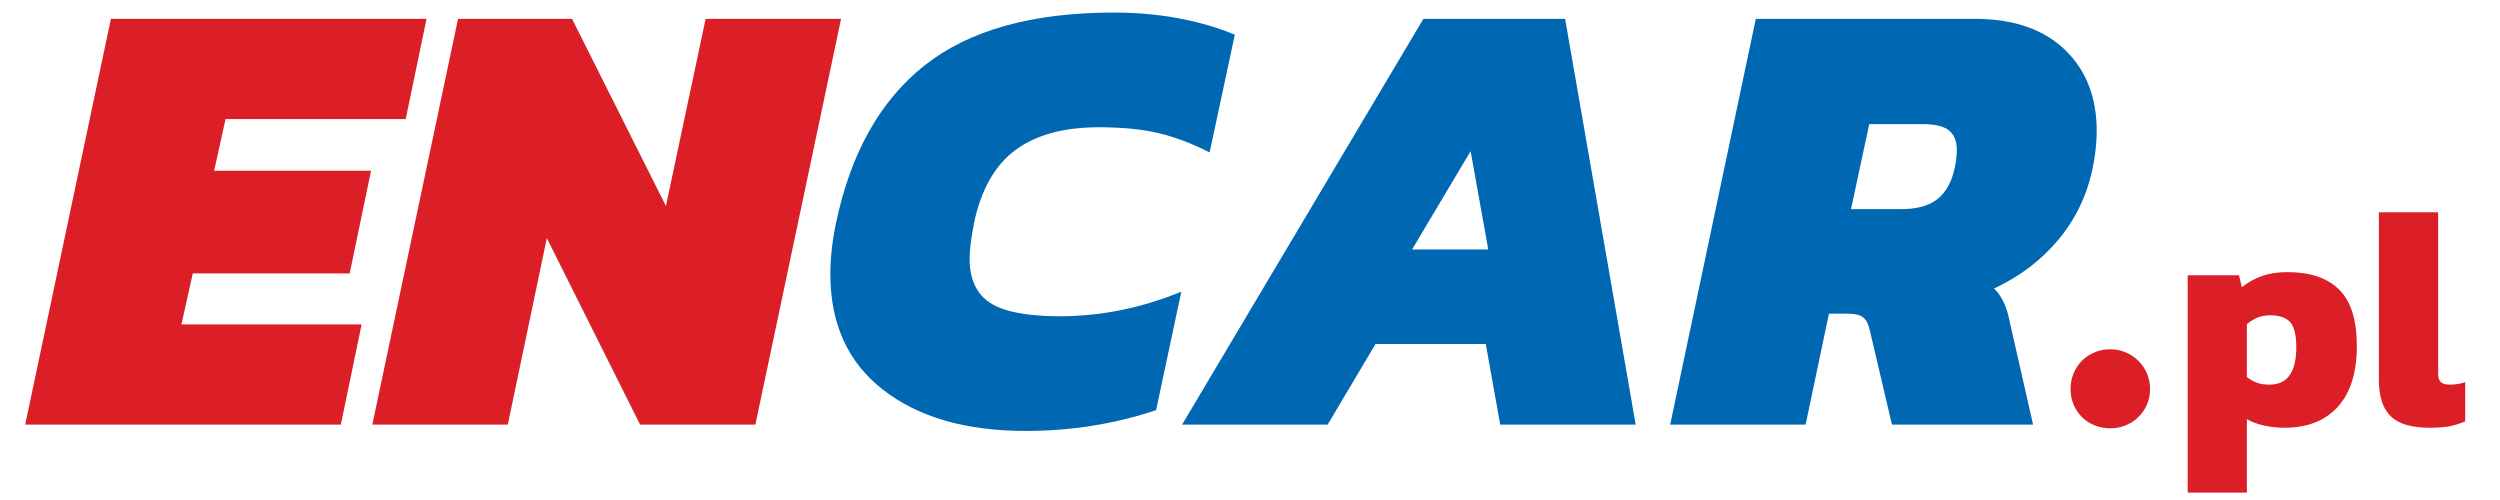
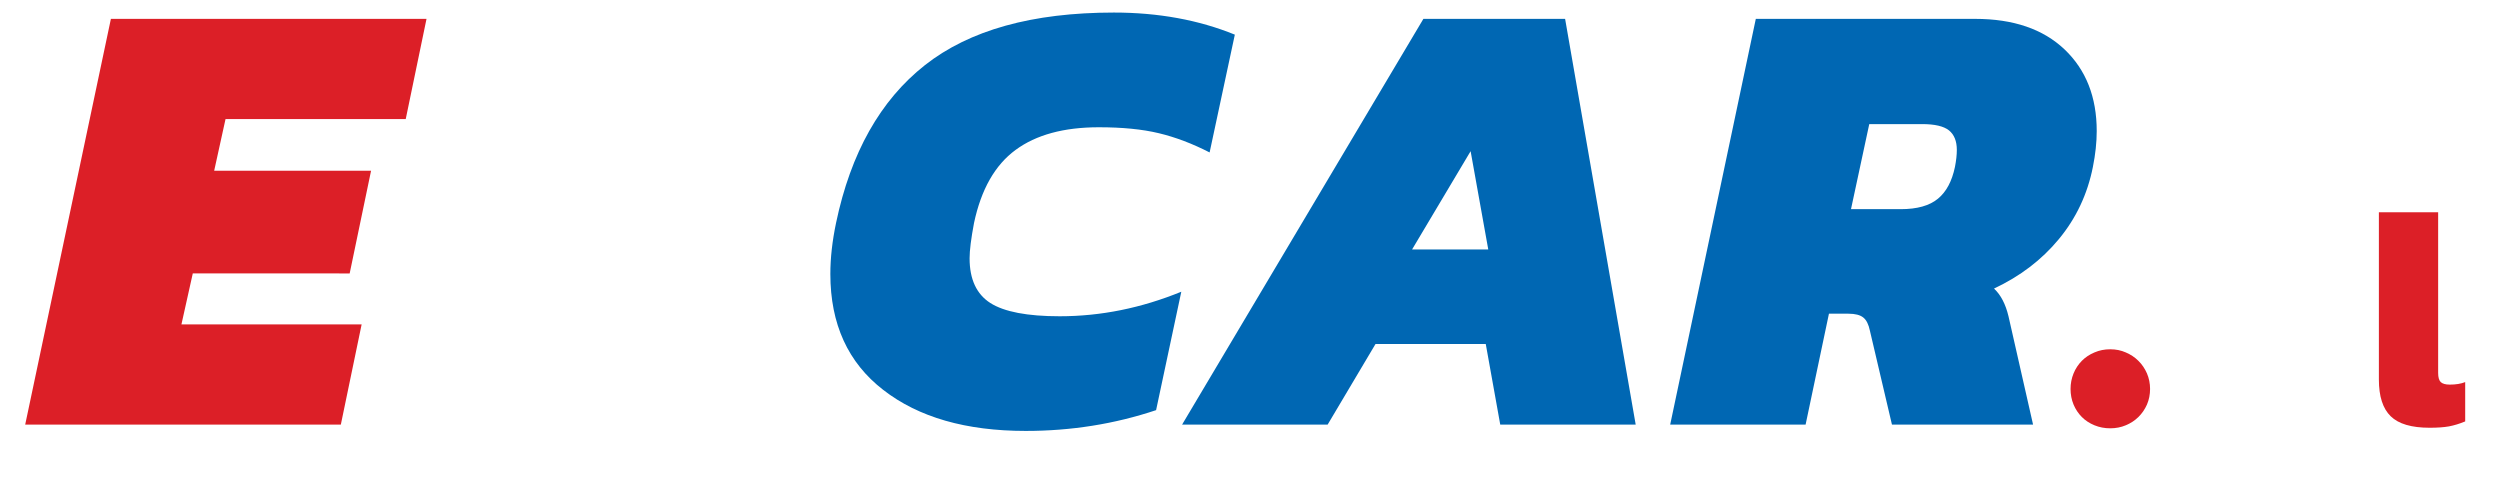
<svg xmlns="http://www.w3.org/2000/svg" version="1.1" id="Warstwa_1" x="0px" y="0px" width="250px" height="50px" viewBox="0 0 250 50" enable-background="new 0 0 250 50" xml:space="preserve">
  <g>
    <path fill="#DC1F27" d="M11.09,1.887h31.562l-2.079,10.019h-18.02l-1.135,5.166h15.689l-2.14,10.271H19.278l-1.135,5.1h18.02   l-2.079,10.016H2.52L11.09,1.887z" />
-     <path fill="#DC1F27" d="M45.803,1.887h11.402l9.388,18.711l3.97-18.711h13.545l-8.57,40.571H64.01l-9.327-18.646l-3.901,18.646   H37.233L45.803,1.887z" />
    <path fill="#0067B3" d="M88.33,38.995c-3.531-2.727-5.295-6.594-5.295-11.592c0-1.598,0.191-3.297,0.569-5.105   c1.467-7.011,4.433-12.272,8.884-15.78c4.452-3.508,10.749-5.262,18.902-5.262c4.447,0,8.482,0.738,12.093,2.209l-2.522,11.78   c-1.719-0.882-3.412-1.525-5.069-1.922c-1.659-0.401-3.665-0.596-6.015-0.596c-3.488,0-6.263,0.752-8.319,2.266   c-2.059,1.51-3.442,3.947-4.156,7.306c-0.294,1.556-0.443,2.732-0.443,3.531c0,2.103,0.695,3.587,2.078,4.474   c1.387,0.88,3.695,1.323,6.931,1.323c4.12,0,8.17-0.823,12.162-2.454l-2.521,11.842c-4.161,1.391-8.506,2.078-13.045,2.078   C96.603,43.092,91.857,41.732,88.33,38.995z" />
    <path fill="#0067B3" d="M142.339,1.887h14.172l7.058,40.571h-13.545l-1.448-8.059h-11.024l-4.787,8.059H118.21L142.339,1.887z    M148.826,24.946l-1.765-9.827l-5.854,9.827H148.826z" />
    <path fill="#0067B3" d="M175.581,1.887h21.933c3.821,0,6.797,1.02,8.944,3.057c2.14,2.037,3.214,4.757,3.214,8.162   c0,1.131-0.13,2.327-0.383,3.588c-0.543,2.732-1.681,5.135-3.4,7.213c-1.716,2.079-3.882,3.726-6.488,4.949   c0.673,0.627,1.158,1.551,1.448,2.771l2.457,10.832h-14.111l-2.204-9.385c-0.131-0.631-0.347-1.074-0.665-1.324   c-0.31-0.253-0.811-0.38-1.479-0.38h-1.953l-2.334,11.089h-13.541L175.581,1.887z M190.074,20.916c1.644,0,2.876-0.348,3.718-1.043   c0.841-0.691,1.405-1.75,1.703-3.179c0.123-0.631,0.188-1.196,0.188-1.701c0-0.882-0.264-1.532-0.786-1.956   c-0.524-0.417-1.418-0.627-2.676-0.627h-5.295l-1.826,8.506H190.074z" />
    <path fill="#DC1F27" d="M207.055,38.894c0-0.544,0.102-1.063,0.301-1.552c0.199-0.486,0.481-0.905,0.825-1.257   c0.353-0.356,0.772-0.636,1.262-0.841c0.496-0.215,1.016-0.316,1.578-0.316c0.558,0,1.077,0.102,1.559,0.316   c0.484,0.205,0.905,0.484,1.261,0.841c0.359,0.352,0.642,0.771,0.855,1.257c0.207,0.488,0.311,1.008,0.311,1.552   c0,0.558-0.104,1.077-0.311,1.562c-0.214,0.478-0.496,0.895-0.855,1.242c-0.355,0.355-0.776,0.627-1.261,0.829   c-0.481,0.203-1.001,0.303-1.559,0.303c-0.563,0-1.082-0.1-1.578-0.303c-0.489-0.202-0.909-0.474-1.262-0.829   c-0.344-0.348-0.626-0.765-0.825-1.242C207.156,39.971,207.055,39.451,207.055,38.894z" />
-     <path fill="#DC1F27" d="M218.77,27.529h5.132l0.281,1.196c0.634-0.506,1.311-0.879,2.033-1.131   c0.727-0.252,1.563-0.382,2.507-0.382c2.285,0,4.02,0.583,5.196,1.75c1.177,1.162,1.765,3.053,1.765,5.654   c0,2.648-0.637,4.666-1.902,6.064c-1.276,1.395-3.046,2.093-5.312,2.093c-0.71,0-1.402-0.068-2.063-0.218   c-0.66-0.149-1.232-0.355-1.719-0.634v7.341h-5.918V27.529z M229.631,34.713c0-1.2-0.202-2.024-0.606-2.491   c-0.416-0.459-1.077-0.691-2.002-0.691c-0.466,0-0.88,0.072-1.247,0.219c-0.366,0.148-0.731,0.369-1.088,0.659v5.296   c0.356,0.275,0.707,0.467,1.043,0.581c0.336,0.118,0.741,0.176,1.227,0.176C228.742,38.461,229.631,37.212,229.631,34.713z" />
    <path fill="#DC1F27" d="M239.073,41.629c-0.791-0.769-1.185-1.991-1.185-3.673V21.229h5.927v16.067c0,0.439,0.088,0.745,0.26,0.913   c0.184,0.169,0.48,0.252,0.902,0.252c0.607,0,1.123-0.083,1.542-0.252v3.932c-0.568,0.237-1.103,0.397-1.622,0.497   c-0.513,0.092-1.162,0.137-1.938,0.137C241.147,42.774,239.856,42.393,239.073,41.629z" />
  </g>
</svg>